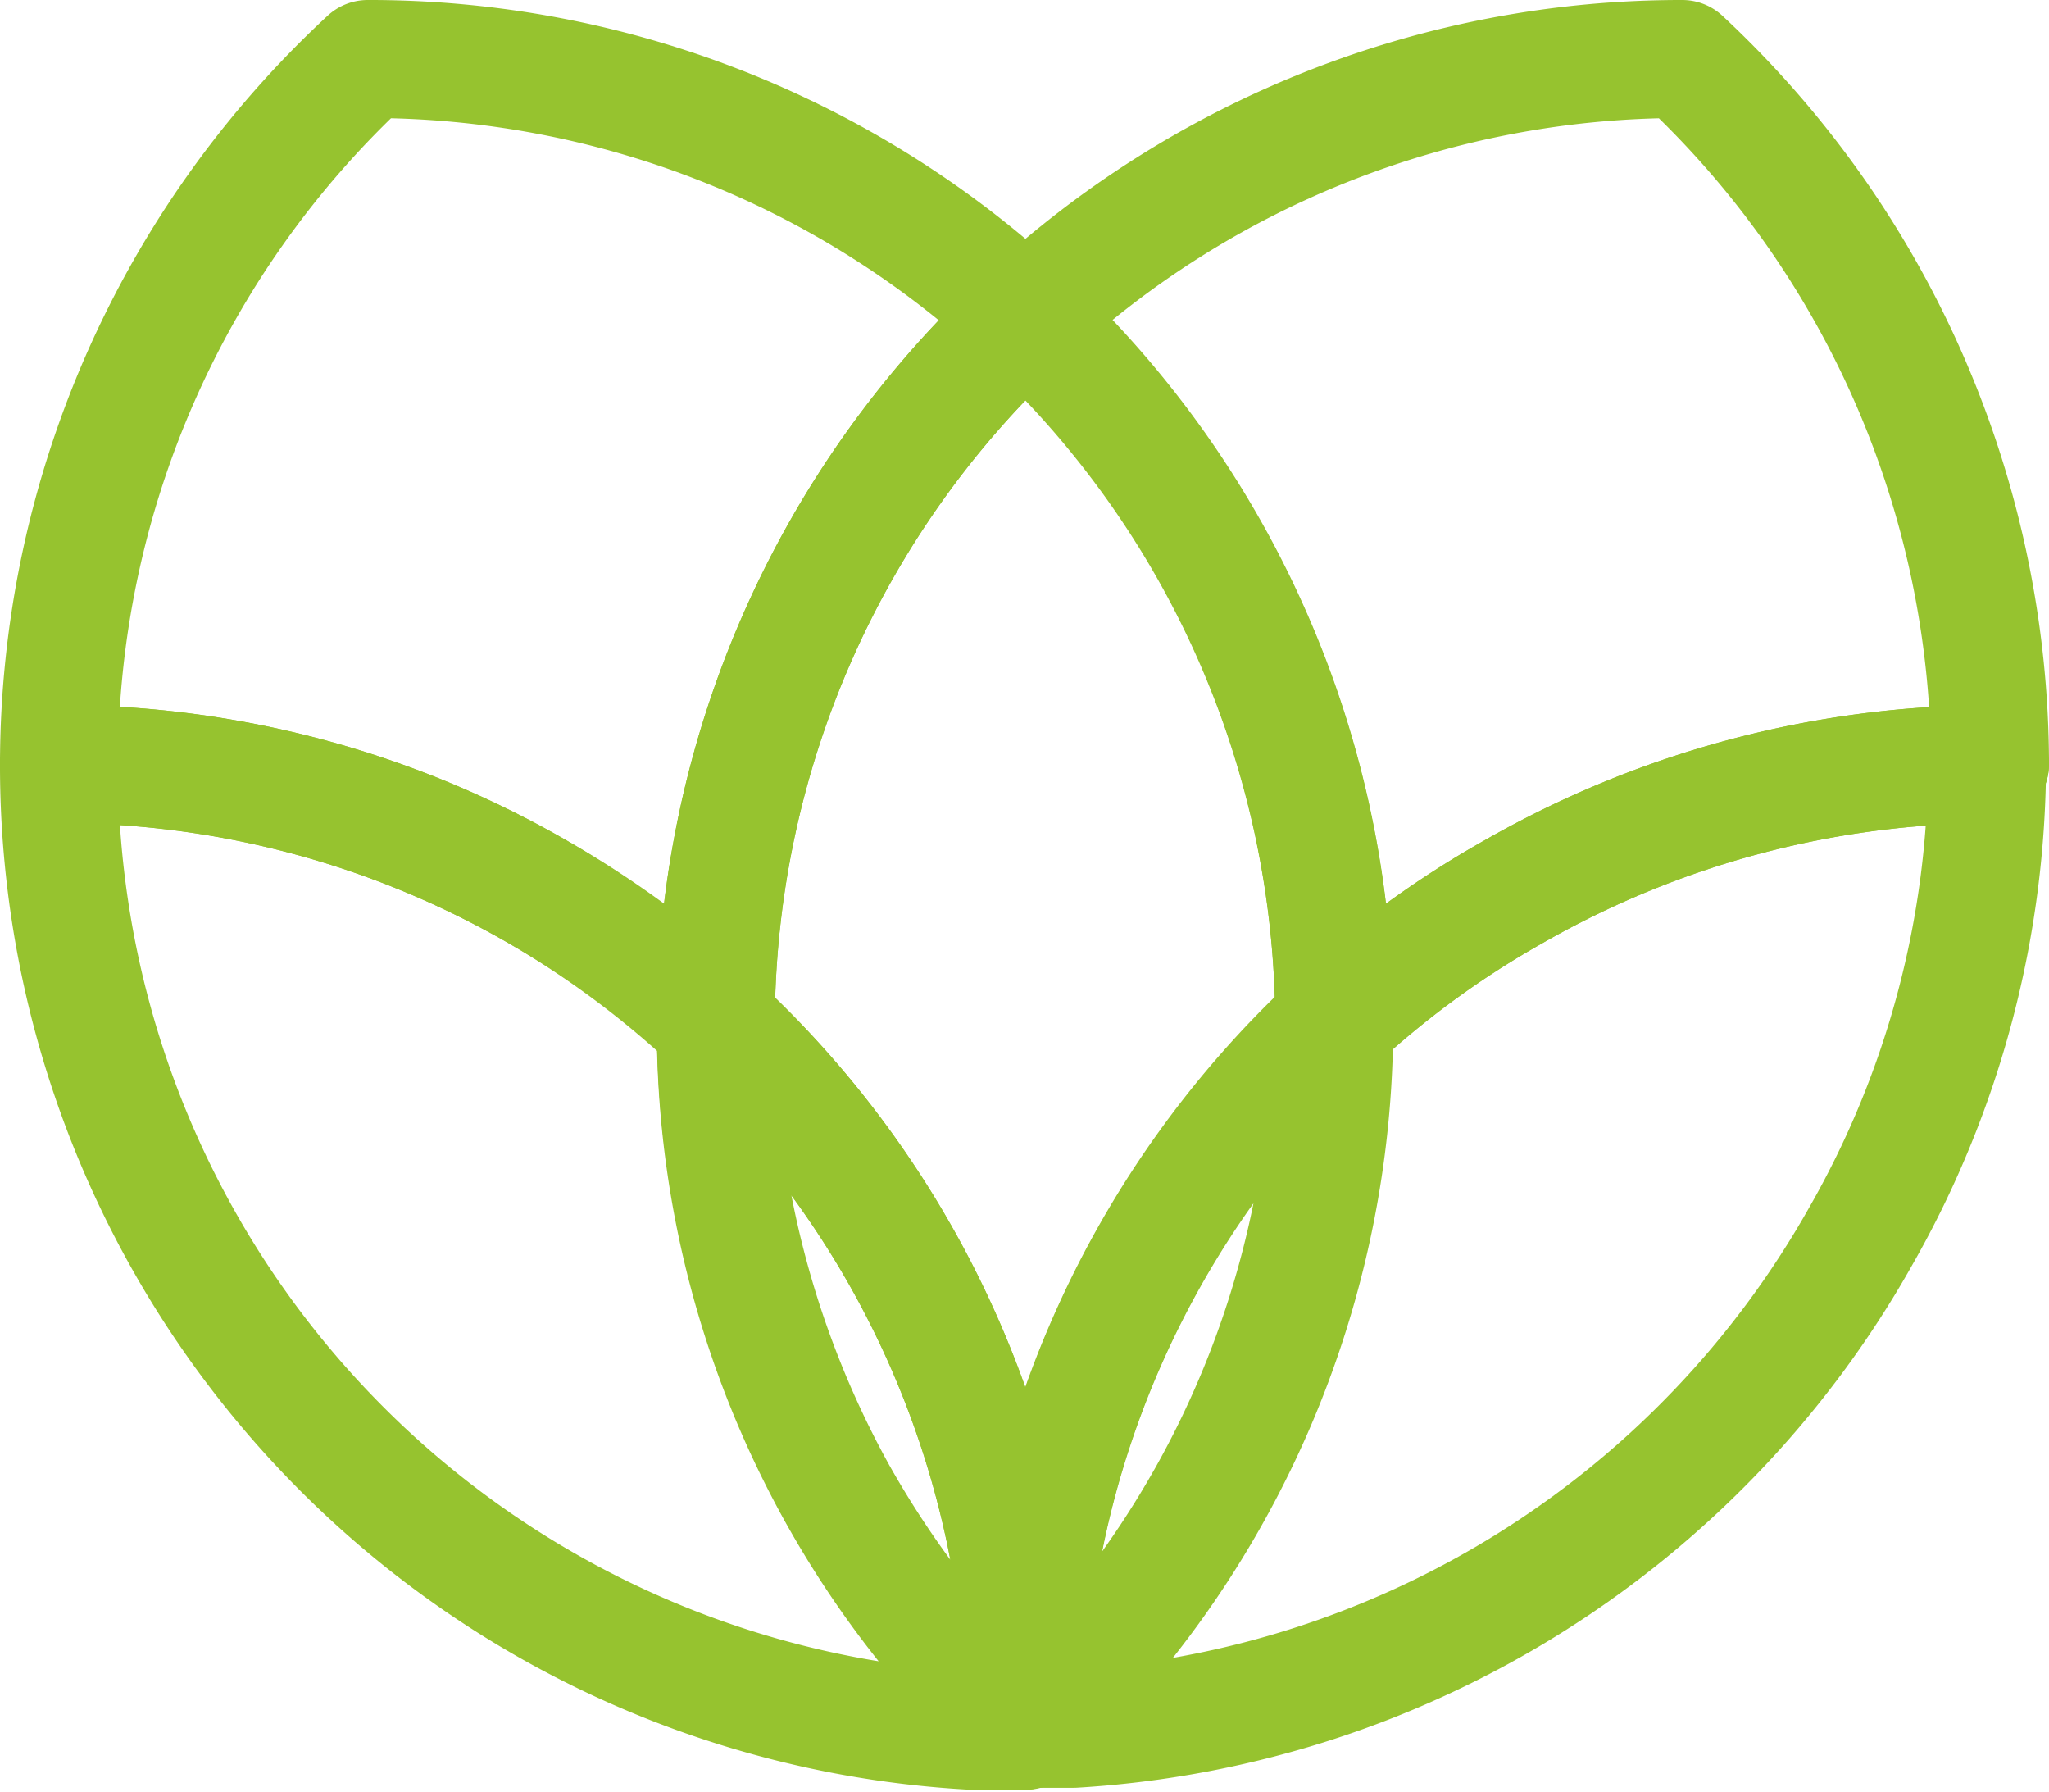
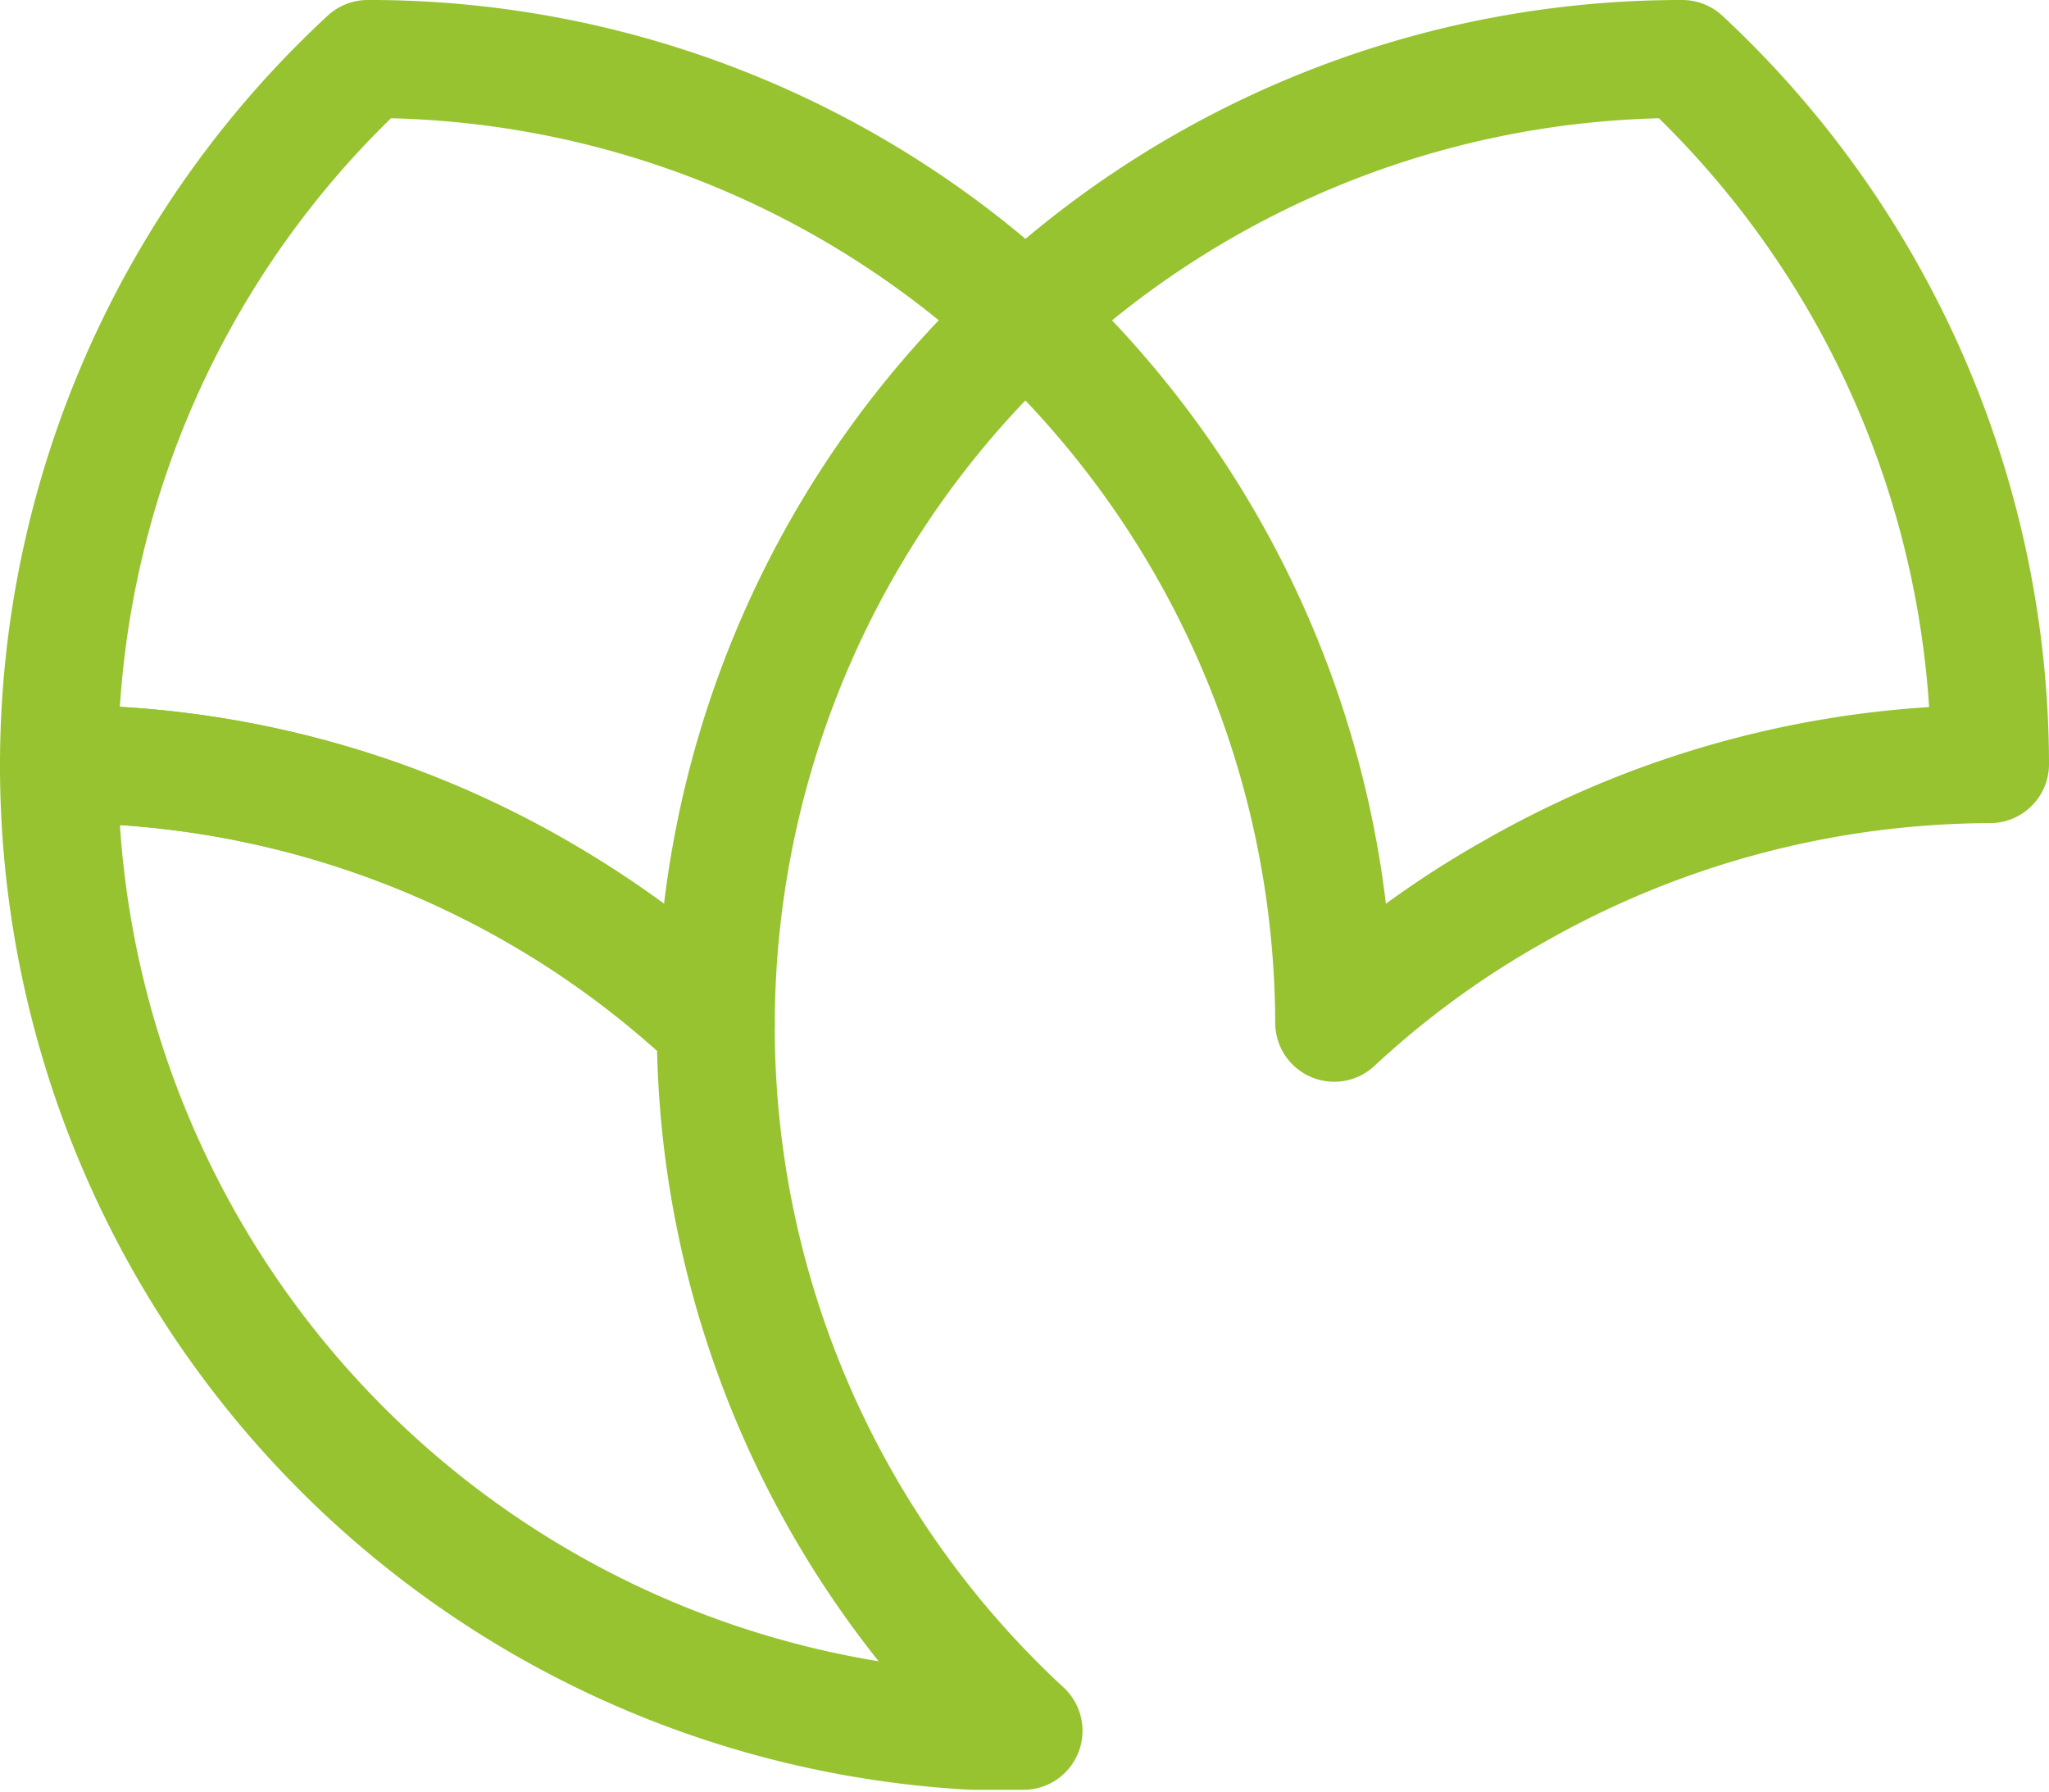
<svg xmlns="http://www.w3.org/2000/svg" viewBox="0 0 20.84 18.22">
  <defs>
    <style>.cls-1{fill:none;stroke:#96c32f;stroke-linecap:round;stroke-linejoin:round;stroke-width:1.2px;fill-rule:evenodd;}</style>
  </defs>
  <title>artishock-ico</title>
  <g id="Слой_2" data-name="Слой 2">
    <g id="Layer_1" data-name="Layer 1">
      <path class="cls-1" d="M13.57,10.4a9.55,9.55,0,0,1,1.82-1.33,9.82,9.82,0,0,1,4.85-1.3A9.82,9.82,0,0,0,17.11.6a9.77,9.77,0,0,0-6.68,2.63,9.83,9.83,0,0,1,3.14,7.17" />
      <path class="cls-1" d="M5.47,9.07A9.81,9.81,0,0,1,7.28,10.4a9.8,9.8,0,0,1,3.15-7.17A9.78,9.78,0,0,0,3.74.6h0A9.78,9.78,0,0,0,.6,7.77a9.71,9.71,0,0,1,4.87,1.3" />
-       <path class="cls-1" d="M13.57,10.4a9.82,9.82,0,0,0-3.14,7h0v.17h0A9.78,9.78,0,0,0,7.28,10.4v0a9.92,9.92,0,0,0,1.24,4.79,10.07,10.07,0,0,0,1.89,2.41h0v0h0a10,10,0,0,0,1.88-2.41,9.8,9.8,0,0,0,1.24-4.78Zm-3.14,7.2h0Z" />
      <path class="cls-1" d="M.6,7.77h0v0A9.83,9.83,0,0,0,9.89,17.6h.52a9.75,9.75,0,0,1-3.13-7.18v0A9.81,9.81,0,0,0,5.47,9.07,9.71,9.71,0,0,0,.6,7.77" />
-       <path class="cls-1" d="M10.43,3.23A9.8,9.8,0,0,0,7.28,10.4a9.78,9.78,0,0,1,3.15,7.16h0v-.17h0a9.82,9.82,0,0,1,3.14-7,9.83,9.83,0,0,0-3.14-7.17" />
-       <path class="cls-1" d="M20.24,7.77a9.82,9.82,0,0,0-4.85,1.3,9.55,9.55,0,0,0-1.82,1.33v0a9.8,9.8,0,0,1-3.12,7.18h.47a9.86,9.86,0,0,0,8-5,9.74,9.74,0,0,0,1.29-4.86v0" />
    </g>
  </g>
</svg>